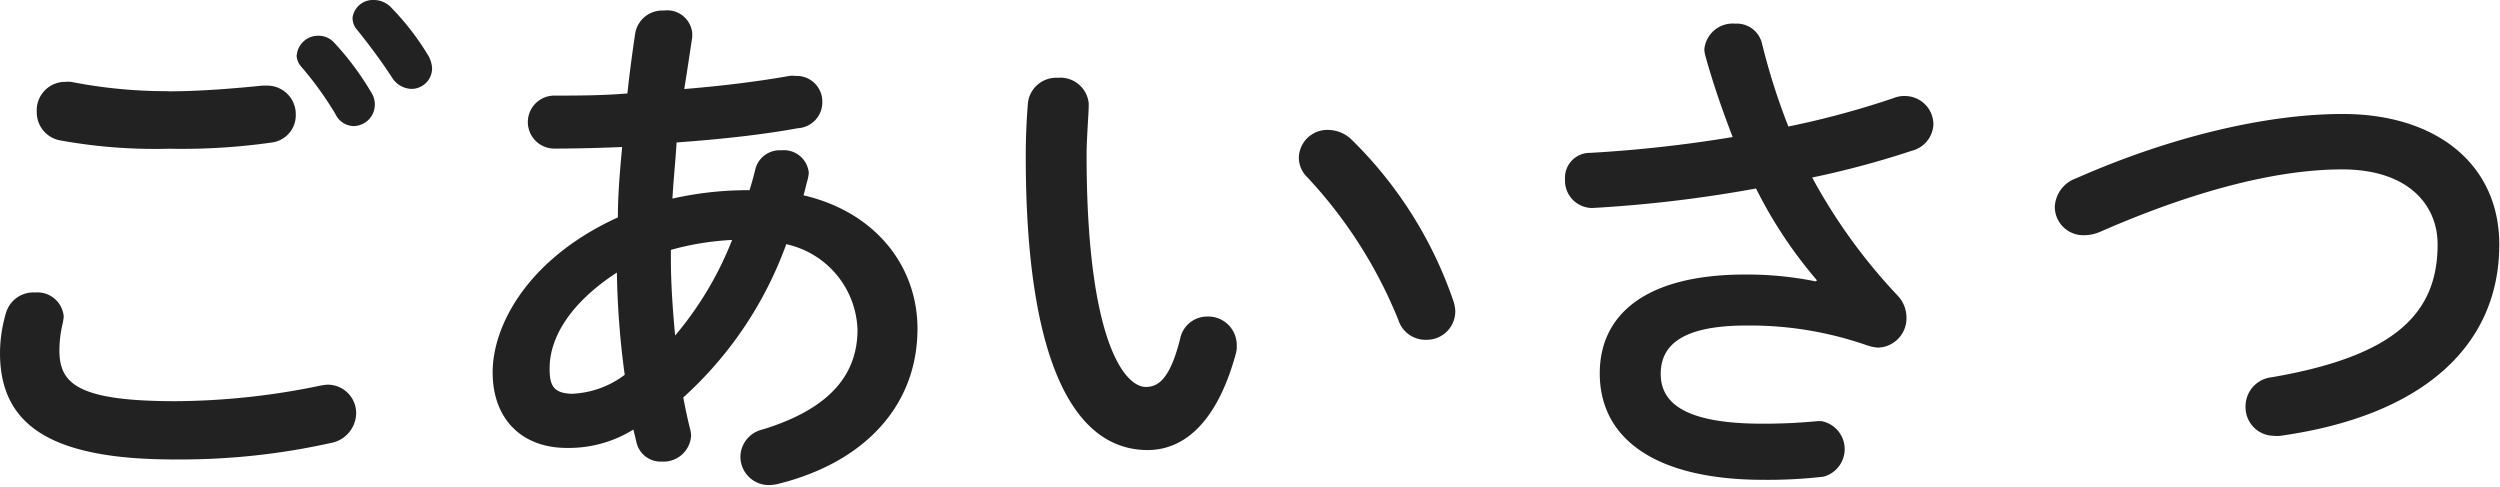
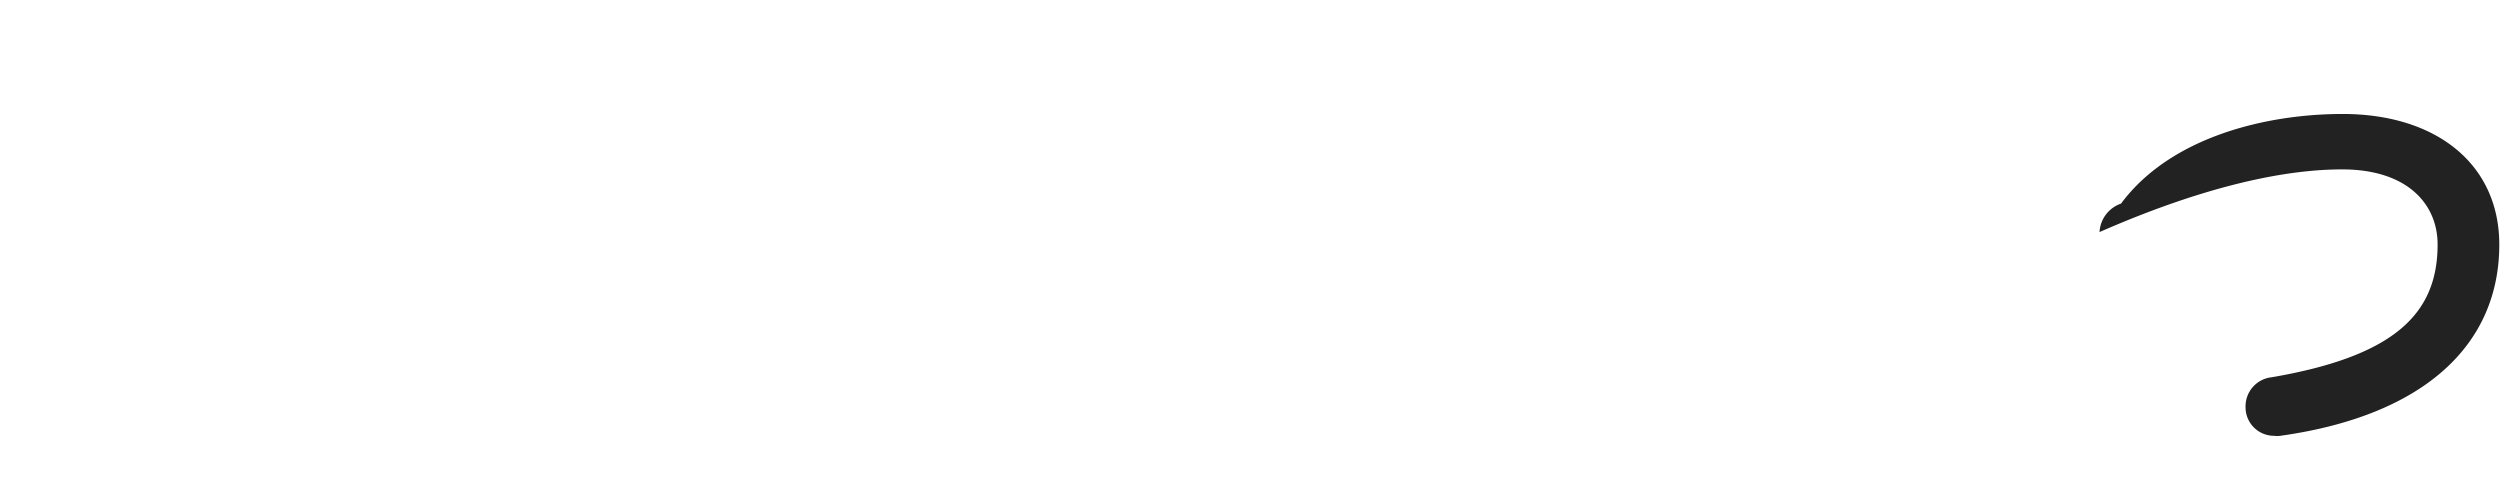
<svg xmlns="http://www.w3.org/2000/svg" id="レイヤー_1" data-name="レイヤー 1" viewBox="0 0 175.48 34.16">
  <defs>
    <style>.cls-1{fill:#222;}</style>
  </defs>
  <g id="グループ_8070" data-name="グループ 8070">
-     <path id="パス_6629" data-name="パス 6629" class="cls-1" d="M0,24.77A10,10,0,0,1,.41,22a2,2,0,0,1,2.06-1.47,1.85,1.85,0,0,1,2,1.65v.05a3,3,0,0,1-.08.51,8.21,8.21,0,0,0-.22,1.85c0,2.32,1.25,3.57,8.14,3.57a50.79,50.79,0,0,0,10.07-1.07A3.83,3.83,0,0,1,23,27a2,2,0,0,1,2,2V29a2.16,2.16,0,0,1-1.81,2.1,48.46,48.46,0,0,1-10.8,1.15C3.46,32.28,0,29.78,0,24.77ZM11.83,6.41c2.32,0,4.79-.22,6.59-.4l.34,0a2,2,0,0,1,2,1.95V8a1.93,1.93,0,0,1-1.66,2,44.74,44.74,0,0,1-7.22.44A37.24,37.24,0,0,1,4.2,9.85a2,2,0,0,1-1.62-2,2,2,0,0,1,1.84-2.1h.11a2,2,0,0,1,.48,0,34.72,34.72,0,0,0,6.82.65Zm9-2.54a1.5,1.5,0,0,1,1.55-1.36,1.47,1.47,0,0,1,1.1.51,19.91,19.91,0,0,1,2.58,3.47,1.53,1.53,0,0,1,.25.88,1.51,1.51,0,0,1-1.51,1.48A1.46,1.46,0,0,1,23.54,8a23.53,23.53,0,0,0-2.43-3.36A1.24,1.24,0,0,1,20.82,3.87Zm3.91-2.58A1.44,1.44,0,0,1,26.24,0a1.68,1.68,0,0,1,1.21.52A18.49,18.49,0,0,1,30,3.8a2,2,0,0,1,.33,1,1.45,1.45,0,0,1-1.46,1.44h0a1.67,1.67,0,0,1-1.36-.81c-.75-1.15-1.57-2.25-2.43-3.32a1.22,1.22,0,0,1-.33-.81Z" />
-     <path id="パス_6630" data-name="パス 6630" class="cls-1" d="M43.37,15.26c0-1.66.15-3.32.3-4.94-1.7.07-3.32.11-4.76.11a1.86,1.86,0,0,1,0-3.72c1.55,0,3.32,0,5.13-.15.14-1.36.33-2.76.55-4.24a1.93,1.93,0,0,1,2-1.58,1.77,1.77,0,0,1,2,1.57v0c0,.11,0,.19,0,.3-.19,1.25-.37,2.47-.56,3.64,2.69-.22,5.31-.55,7.37-.92a1.66,1.66,0,0,1,.44,0,1.8,1.8,0,0,1,1.88,1.73v.11A1.82,1.82,0,0,1,56,9c-2.43.45-5.45.78-8.51,1-.07,1.28-.22,2.61-.29,3.94a24,24,0,0,1,5.41-.59c.15-.48.3-1,.41-1.48a1.77,1.77,0,0,1,1.84-1.32,1.75,1.75,0,0,1,1.91,1.58v0a2.67,2.67,0,0,1-.08.48c-.11.37-.18.74-.29,1.1,5.08,1.18,8,5,8,9.36,0,5.38-3.69,9.4-9.84,10.91a3.81,3.81,0,0,1-.59.07,2,2,0,0,1-2-2v0a2,2,0,0,1,1.58-1.91c4.68-1.44,6.64-3.83,6.64-7a6.36,6.36,0,0,0-5-6,26.76,26.76,0,0,1-7.23,10.76c.15.78.3,1.51.48,2.21a2,2,0,0,1,.07.48,1.94,1.94,0,0,1-2.06,1.81h0a1.74,1.74,0,0,1-1.77-1.33l-.22-.92a8.59,8.59,0,0,1-4.68,1.29c-3.13,0-5.2-2-5.2-5.31S37.07,18.13,43.37,15.26ZM40.13,27.64a6.58,6.58,0,0,0,3.72-1.33,59.52,59.52,0,0,1-.55-7.18c-3.39,2.21-4.75,4.68-4.72,6.78C38.58,27.09,38.88,27.6,40.13,27.64Zm11.31-10.8a19.45,19.45,0,0,0-4.35.7v.63c0,1.65.12,3.5.3,5.38a23.94,23.94,0,0,0,4-6.71Z" />
-     <path id="パス_6631" data-name="パス 6631" class="cls-1" d="M74.25,5.46a2,2,0,0,1,2.17,1.8s0,.1,0,.15c0,.52-.15,2.32-.15,3.46,0,12.9,2.62,16.29,4.16,16.29.89,0,1.7-.59,2.4-3.35a1.93,1.93,0,0,1,1.88-1.59,2,2,0,0,1,2.1,2v0a1.91,1.91,0,0,1-.07.63c-1.36,4.94-3.72,6.74-6.19,6.74C75.22,31.58,72,25,72,11c0-1.69.08-2.8.15-3.76A2,2,0,0,1,74.25,5.46ZM102,21.08a2.57,2.57,0,0,1,.15.77,2,2,0,0,1-2,2h0a2,2,0,0,1-2-1.4,32.43,32.43,0,0,0-6.38-10A1.91,1.91,0,0,1,91.17,11a2,2,0,0,1,2.1-1.88,2.4,2.4,0,0,1,1.62.7A29,29,0,0,1,102,21.08Z" />
-     <path id="パス_6632" data-name="パス 6632" class="cls-1" d="M127.54,19.68a31.3,31.3,0,0,1-4.28-6.45,92.52,92.52,0,0,1-11.5,1.37,1.92,1.92,0,0,1-1.91-1.94v-.09a1.75,1.75,0,0,1,1.66-1.84h.11a93.6,93.6,0,0,0,10-1.11c-.74-1.92-1.4-3.83-1.92-5.71a2.24,2.24,0,0,1-.07-.44,2,2,0,0,1,2.17-1.81,1.82,1.82,0,0,1,1.88,1.4,45.25,45.25,0,0,0,1.85,5.82,61.2,61.2,0,0,0,7.4-2,1.89,1.89,0,0,1,.78-.14,2,2,0,0,1,2,2,2,2,0,0,1-1.51,1.84,63.43,63.43,0,0,1-7,1.88,39.3,39.3,0,0,0,6,8.29,2.24,2.24,0,0,1,.62,1.55,2.06,2.06,0,0,1-2,2.1h0a3.14,3.14,0,0,1-.74-.15,24.87,24.87,0,0,0-8.51-1.4c-4.46,0-6,1.36-6,3.39s1.66,3.5,7.15,3.5c1.51,0,2.69-.07,3.87-.18h.26a2,2,0,0,1,.14,3.9,34.55,34.55,0,0,1-4.2.22c-7.52,0-11.5-2.83-11.5-7.48,0-4,3.06-6.93,10.21-6.93a24.12,24.12,0,0,1,4.94.48Z" />
-     <path id="パス_6633" data-name="パス 6633" class="cls-1" d="M164.43,8c6.6,0,11,3.54,11,9.17,0,7-5.23,12-15.37,13.42a1.6,1.6,0,0,1-.44,0,2,2,0,0,1-2-2,.41.41,0,0,1,0-.11,2.05,2.05,0,0,1,1.84-2c8.62-1.48,11.64-4.46,11.64-9.32,0-2.84-2.13-5.27-6.7-5.27S154,13.38,147.37,16.29a2.84,2.84,0,0,1-1.07.22,2,2,0,0,1-2.07-2v0a2.24,2.24,0,0,1,1.51-2C152.38,9.58,159.12,8,164.43,8Z" />
+     <path id="パス_6633" data-name="パス 6633" class="cls-1" d="M164.43,8c6.6,0,11,3.54,11,9.17,0,7-5.23,12-15.37,13.42a1.6,1.6,0,0,1-.44,0,2,2,0,0,1-2-2,.41.41,0,0,1,0-.11,2.05,2.05,0,0,1,1.84-2c8.62-1.48,11.64-4.46,11.64-9.32,0-2.84-2.13-5.27-6.7-5.27S154,13.38,147.37,16.29v0a2.24,2.24,0,0,1,1.51-2C152.38,9.58,159.12,8,164.43,8Z" />
  </g>
</svg>